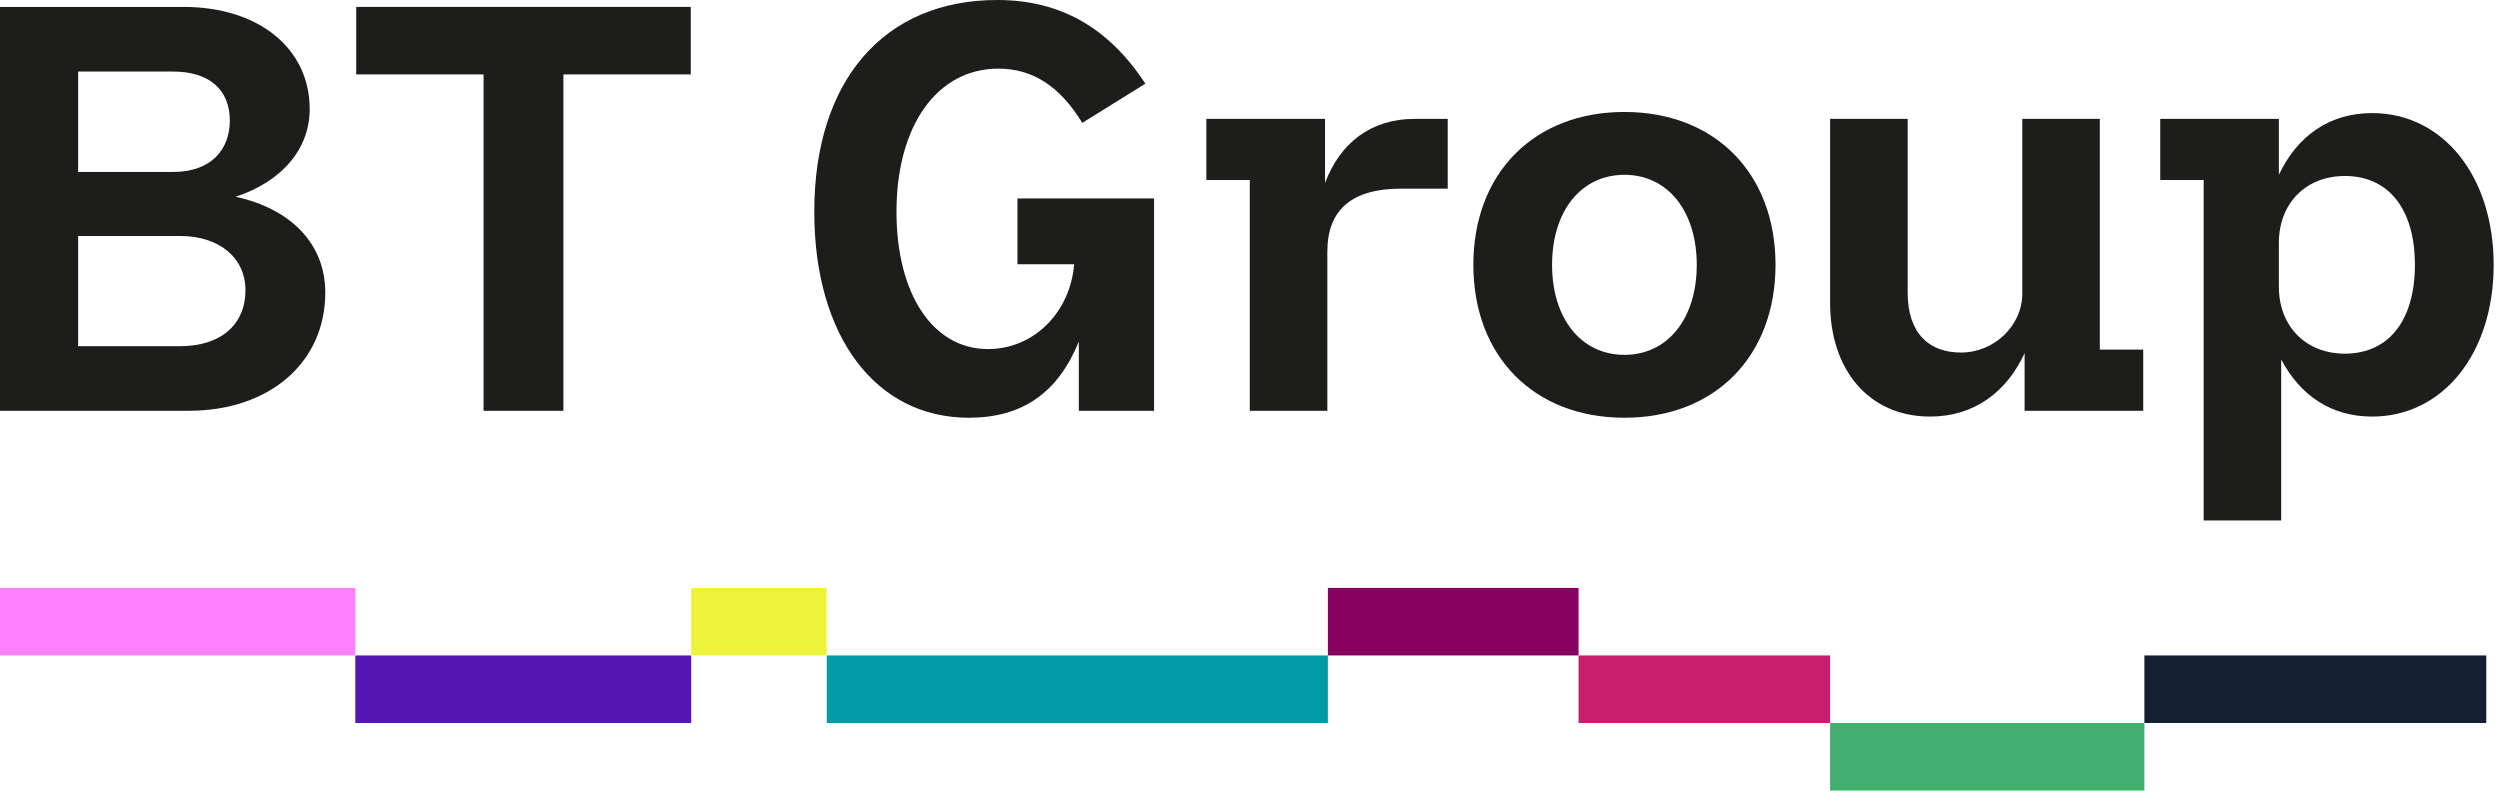
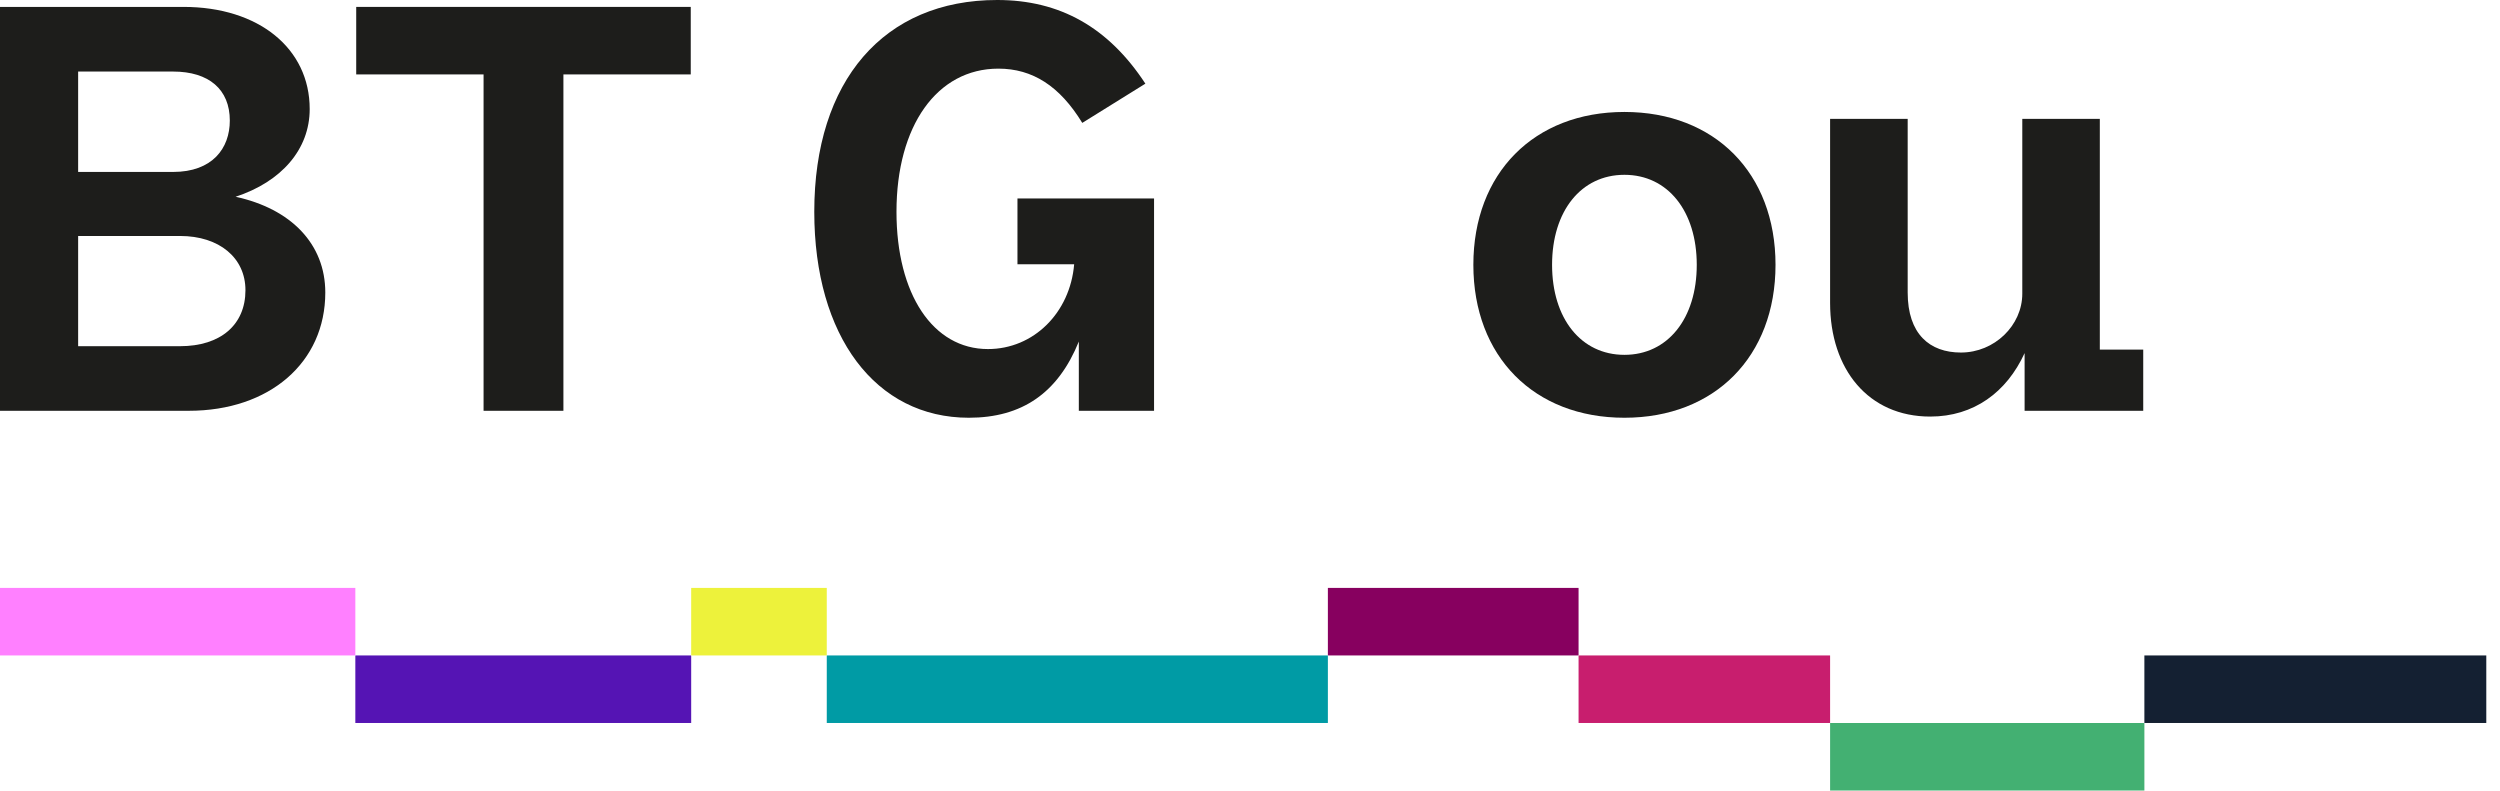
<svg xmlns="http://www.w3.org/2000/svg" width="253" height="80" viewBox="0 0 253 80" fill="none">
  <g clip-path="url(#clip0_11_358)">
    <path d="M18.573 0.699C26.185 0.699 31.341 4.907 31.341 11.035C31.341 15.124 28.47 18.395 23.843 19.911C29.467 21.138 32.92 24.699 32.92 29.605C32.92 36.67 27.297 41.572 19.098 41.572H0V0.699H18.573ZM17.514 17.401C21.502 17.401 23.257 15.005 23.257 12.204C23.257 9.052 21.149 7.241 17.514 7.241H7.908V17.401H17.514V17.401ZM18.22 35.035C22.322 35.035 24.84 32.872 24.84 29.368C24.84 26.101 22.203 23.881 18.22 23.881H7.908V35.035H18.22Z" fill="#1D1D1B" />
    <path d="M57.017 7.531V41.572H48.937V7.531H36.049V0.699H69.904V7.531H57.017H57.017Z" fill="#1D1D1B" />
    <path d="M116.79 41.572H109.177V34.564C107.069 39.765 103.435 42.276 98.045 42.276C88.615 42.276 82.405 34.041 82.405 21.428C82.405 8.173 89.436 0 100.916 0C107.241 0 112.163 2.743 115.912 8.467L109.526 12.437C107.241 8.7 104.489 6.946 101.036 6.946C94.826 6.946 90.724 12.727 90.724 21.428C90.724 29.776 94.415 35.325 99.981 35.325C104.608 35.325 108.295 31.645 108.705 26.743H102.967V20.087H116.79V41.572V41.572Z" fill="#1D1D1B" />
-     <path d="M122.084 12.029H134.094V18.509C135.616 14.482 138.721 12.029 143.171 12.029H146.51V19.093H141.768C136.846 19.093 134.328 21.195 134.328 25.46V41.572H126.477V18.219H122.084V12.029H122.084Z" fill="#1D1D1B" />
    <path d="M149.104 26.8C149.104 17.515 155.252 11.33 164.391 11.33C173.53 11.33 179.682 17.515 179.682 26.8C179.682 36.085 173.53 42.276 164.391 42.276C155.252 42.276 149.104 36.085 149.104 26.8ZM171.712 26.8C171.712 21.371 168.784 17.691 164.391 17.691C159.998 17.691 157.07 21.371 157.07 26.8C157.07 32.23 159.998 35.91 164.391 35.91C168.784 35.91 171.712 32.23 171.712 26.8Z" fill="#1D1D1B" />
    <path d="M216.895 41.572H204.89V35.734C203.073 39.704 199.734 42.157 195.341 42.157C189.074 42.157 185.206 37.369 185.206 30.656V12.029H193.057V29.605C193.057 33.808 195.284 35.677 198.446 35.677C201.842 35.677 204.656 32.933 204.656 29.719V12.029H212.502V35.382H216.895V41.572Z" fill="#1D1D1B" />
-     <path d="M218.617 12.028H230.622V17.691C232.497 13.721 235.778 11.444 240.052 11.444C247.259 11.444 252.358 17.867 252.358 26.8C252.358 35.733 247.259 42.157 240.052 42.157C235.955 42.157 232.793 40.055 230.856 36.375V52.669H223.01V18.218H218.617V12.028ZM244.388 26.8C244.388 21.195 241.755 17.81 237.3 17.81C233.374 17.81 230.622 20.553 230.622 24.58V29.02C230.622 33.047 233.374 35.791 237.3 35.791C241.755 35.791 244.388 32.406 244.388 26.8V26.8Z" fill="#1D1D1B" />
    <path d="M69.948 66.331H35.96V73.166H69.948V66.331Z" fill="#5514B4" />
    <path d="M35.96 59.496H0V66.331H35.96V59.496Z" fill="#FF80FF" />
    <path d="M159.751 59.496H134.381V66.331H159.751V59.496Z" fill="#87005F" />
    <path d="M185.206 66.331H159.751V73.166H185.206V66.331Z" fill="#C81E6E" />
    <path d="M217.012 73.165H185.206V80H217.012V73.165Z" fill="#43B072" />
    <path d="M251.613 66.331H217.011V73.166H251.613V66.331Z" fill="#142032" />
    <path d="M83.669 59.496H69.948V66.331H83.669V59.496Z" fill="#EDF23B" />
    <path d="M134.381 66.331H83.669V73.166H134.381V66.331Z" fill="#009BA5" />
  </g>
  <defs>
    <clipPath id="clip0_11_358">
      <rect width="252.358" height="80" fill="white" />
    </clipPath>
  </defs>
</svg>